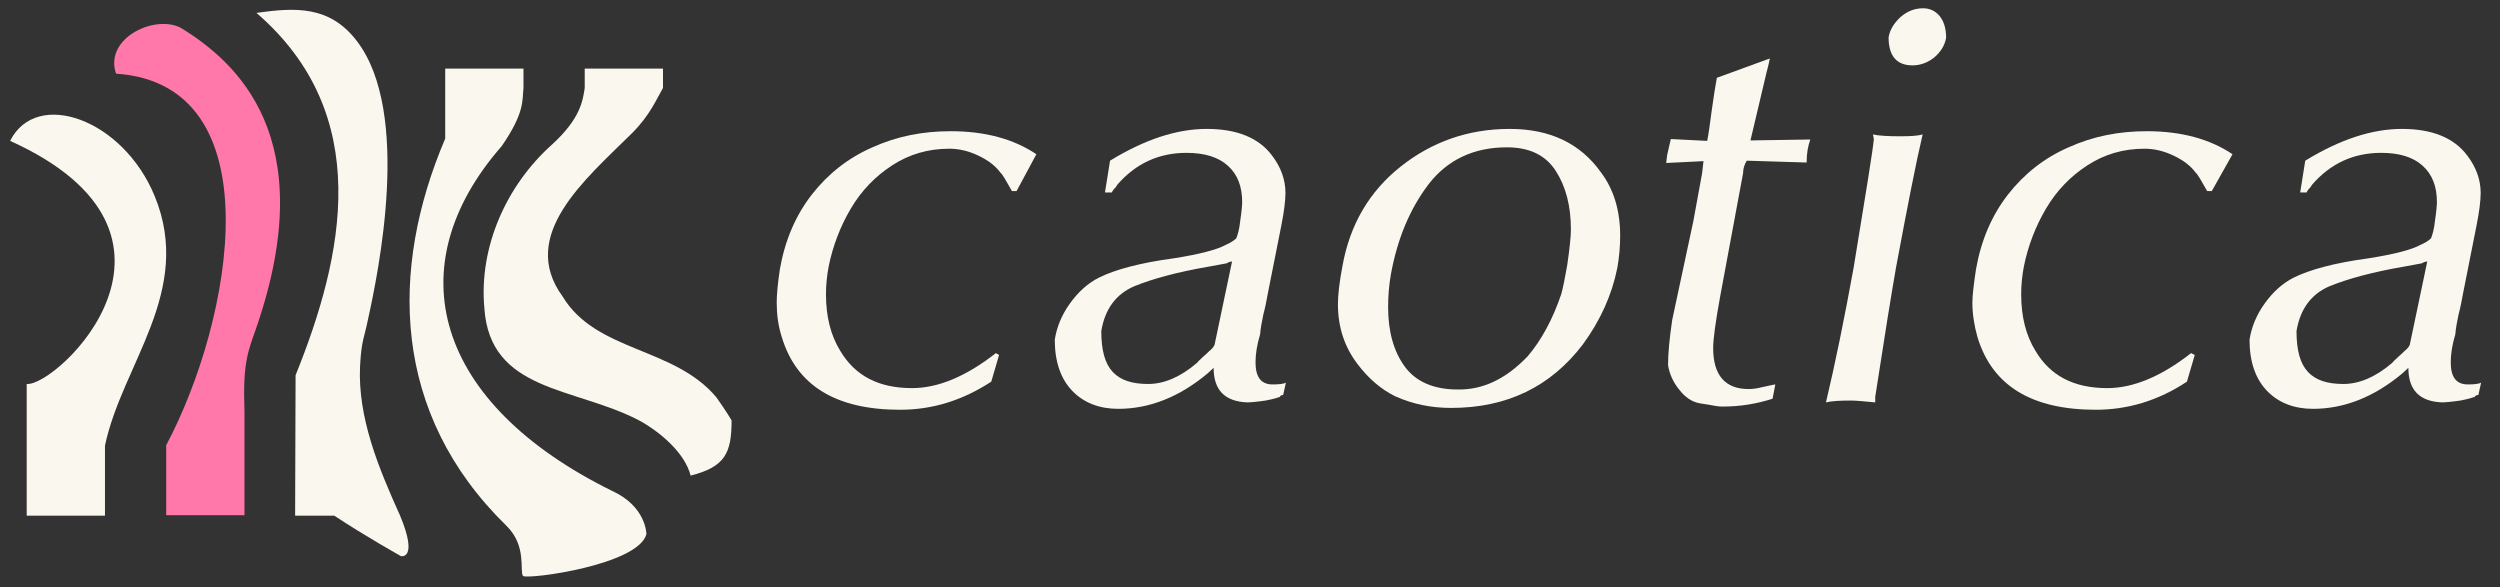
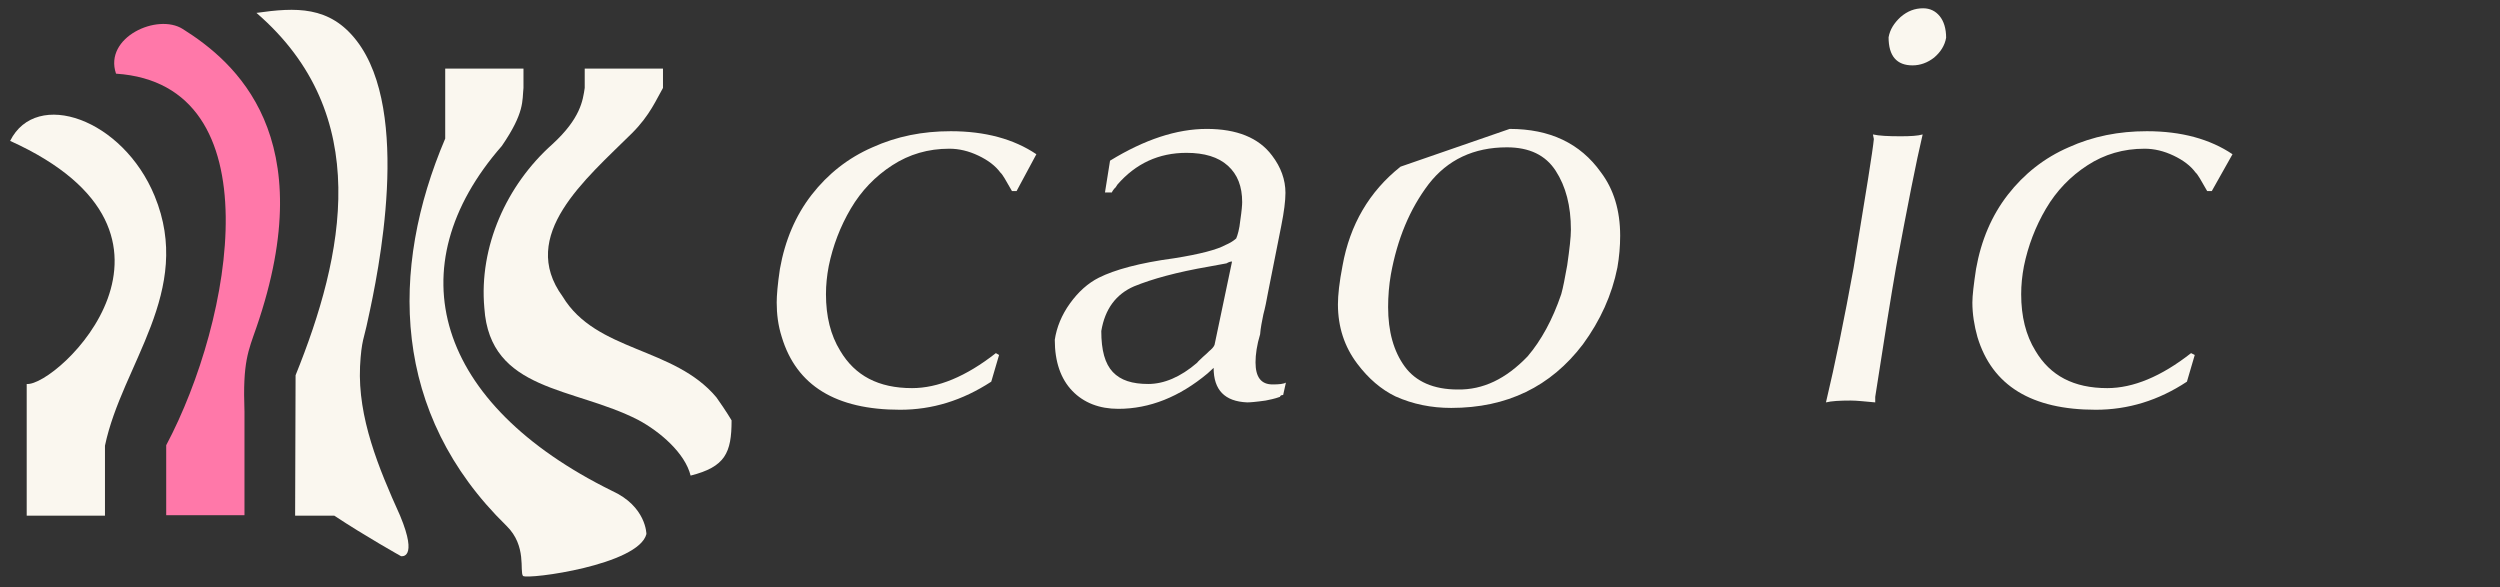
<svg xmlns="http://www.w3.org/2000/svg" version="1.1" id="Layer_1" x="0px" y="0px" viewBox="0 0 543 127.5" style="enable-background:new 0 0 543 127.5;" xml:space="preserve">
  <rect x="0" y="0" width="543" height="127.5" fill="#333333" stroke="none" />
  <style type="text/css"> .st0{display:none;} .st1{display:inline;fill:#463A4F;} .st2{display:inline;fill:#980030;} .st3{display:inline;} .st4{fill:#463A4F;} .st5{fill:#980030;} .st6{fill:#FAF7EF;} .st7{fill:#FF78A9;} </style>
  <g class="st0">
    <path class="st1" d="M5.8,83.4C12.4,84,47.3,51,2.2,30.6c5.7-11.4,24.5-4.8,31.4,12c8.5,20.7-7.1,36.5-10.8,54.2c0,4.5,0,8.3,0,11 c0,2.7,0,4.2,0,4.2h-17" />
    <path class="st2" d="M53.1,111.9h-17c0,0,0-1.5,0-4.2c0-2.6,0-6.4,0-11C50.6,69.4,59.7,18.3,25.2,16c-2.7-7.9,9-13.2,14.5-9.7 C51,13.4,70,29.6,55.7,71.1c-1.8,5.2-3,7.5-2.6,18.3C53.1,102.4,53.1,111.9,53.1,111.9z" />
    <path class="st1" d="M64.2,81.5c10.5-26,17.1-56.6-8.5-78.7c8.5-1.2,15.9-1.6,21.8,6.1c11.9,15.5,4.7,50.2,2.4,60.6 c-0.8,4-1.4,4.3-1.7,10.1c-0.5,11.1,4,22,8.7,32.4c4,9.6,0.2,8.8,0.2,8.8s-7.7-4.3-14.5-8.8c-4.2,0-8.5,0-8.5,0" />
    <path class="st1" d="M140.4,116c-1.7,6.7-25.6,9.9-26.8,9.1c-0.8-1,0.9-6.5-3.6-10.9C85,89.8,84.6,58.5,96.7,30.1c0-4.5,0-8.3,0-11 c0-2.7,0-4.2,0-4.2h17c0,0,0,1.5,0,4.2c-0.3,2.8,0.3,5.3-4.7,12.6c-23.1,26.4-14.4,56,23.9,74.9C140.4,110,140.4,116,140.4,116z" />
    <path class="st1" d="M158.9,91.3c0,7.1-1.4,10.1-8.9,12c-1.2-4.9-6.7-9.6-11.4-12.1c-14-7.2-32.2-6.1-33.4-24.3 c-1.2-13.3,4.8-26.7,14.8-35.6c6.1-5.6,6.6-9.5,7-12.2c0-2.7,0-4.2,0-4.2h17c0,0,0,1.5,0,4.2c-1.4,2.4-2.8,5.9-6.7,9.8 c-10.2,10.1-24.8,22.2-15.1,35.5c7.3,12.1,24.2,10.9,33.4,21.9C157.8,89.4,158.9,91.3,158.9,91.3z" />
    <g class="st3">
      <path class="st4" d="M220.8,41.5h-1c-1.3-2.3-2.1-3.7-2.5-4c-1.1-1.5-2.7-2.7-4.8-3.7c-2.1-1-4.2-1.5-6.3-1.5 c-4.6,0-8.7,1.2-12.4,3.6c-3.7,2.4-6.7,5.5-9,9.4c-2.3,3.9-3.9,8.1-4.8,12.5c-0.4,2.1-0.6,4.1-0.6,6.1c0,4.8,1,8.9,3.1,12.3 c3.2,5.4,8.3,8.1,15.6,8.1c5.6,0,11.7-2.5,18.2-7.6l0.7,0.4l-1.7,5.8c-6.3,4.1-12.8,6.1-19.8,6.1c-13.9,0-22.5-5.2-25.7-15.8 c-0.8-2.5-1.1-5-1.1-7.5c0-1.5,0.2-4,0.7-7.3c1.1-6.2,3.4-11.6,6.9-16.1c3.5-4.5,7.9-8,13.2-10.3c5.3-2.4,10.9-3.5,17-3.5 c7.5,0,13.7,1.7,18.6,5L220.8,41.5z" />
      <path class="st4" d="M240,41.8l1.1-6.9c7.5-4.6,14.5-6.9,21-6.9c6.5,0,11.3,1.9,14.2,5.8c1.9,2.5,2.9,5.2,2.9,8.1 c0,1.7-0.3,4.1-0.9,7.1l-2.9,14.6c-0.3,1.7-0.6,3.2-1,4.7c-0.3,1.5-0.6,2.9-0.7,4.3c-0.7,2.3-1,4.4-1,6.1c0,3.2,1.2,4.8,3.7,4.8 c1.4,0,2.4-0.1,2.9-0.4l-0.6,2.7c-0.4,0-0.6,0.1-0.7,0.4c-0.6,0.2-1.2,0.4-1.7,0.5c-0.5,0.1-1,0.2-1.4,0.3c-2.1,0.3-3.4,0.4-4,0.4 c-4.9-0.2-7.3-2.7-7.3-7.5l-1.3,1.2c-6.1,5.1-12.6,7.7-19.4,7.7c-4.1,0-7.5-1.3-10-3.9c-2.5-2.6-3.8-6.3-3.8-11.1 c0.4-2.7,1.5-5.4,3.3-7.9c1.8-2.5,3.9-4.4,6.3-5.6c3.4-1.7,8.8-3.2,16.3-4.2c5.7-0.9,9.4-1.9,11.2-2.9c0.7-0.3,1.5-0.7,2.3-1.4 c0.3-0.7,0.7-2,0.9-4c0.3-2,0.4-3.3,0.4-3.9c0-3.4-1-6-3.1-7.9c-2.1-1.9-5.1-2.8-9-2.8c-6,0-11,2.3-15,6.9 c-0.2,0.3-0.4,0.7-0.7,0.9c-0.2,0.3-0.4,0.5-0.5,0.8H240z M267.6,56.8c-0.3,0-0.7,0.1-1.2,0.4l-3.8,0.7c-7,1.2-12.4,2.7-16.3,4.3 c-3.9,1.7-6.3,4.9-7.1,9.7c0,4.2,0.8,7.1,2.5,8.9c1.7,1.8,4.2,2.6,7.7,2.6c3.4,0,7-1.5,10.6-4.6c0.3-0.4,0.8-0.8,1.3-1.3 c0.6-0.5,1-0.9,1.3-1.2c0.6-0.5,1-0.9,1.2-1.4L267.6,56.8z" />
      <path class="st4" d="M327.9,28c8.7,0,15.3,3.1,19.8,9.4c2.8,3.7,4.2,8.3,4.2,13.8c0,2.3-0.2,4.6-0.6,6.9c-1.2,6-3.7,11.5-7.5,16.7 c-7,9.2-16.5,13.8-28.6,13.8c-4.3,0-8.3-0.8-12.1-2.5c-3.1-1.5-5.9-3.9-8.3-7.1c-2.8-3.7-4.2-8-4.2-12.9c0-2,0.3-4.8,1-8.4 c1.6-8.9,5.8-16.1,12.6-21.5C311,30.8,318.9,28,327.9,28z M331.8,77.4c2.9-3.4,5.4-7.9,7.3-13.5c0.4-1.4,0.8-3.5,1.3-6.3 c0.5-3.5,0.8-6.1,0.8-7.7c0-5.2-1.1-9.4-3.3-12.8c-2.2-3.4-5.7-5.1-10.6-5.1c-7.2,0-12.9,2.7-17,8c-4.1,5.4-6.8,11.9-8.2,19.6 c-0.4,2.3-0.6,4.7-0.6,7.1c0,5.3,1.2,9.6,3.6,12.9c2.4,3.3,6.3,5,11.5,5C322.1,84.7,327.1,82.3,331.8,77.4z" />
      <path class="st4" d="M384.4,12.7c-0.3,1.6-0.6,2.6-0.7,3l-3.5,14.8l13-0.2c-0.5,1.4-0.8,3-0.8,5l-13-0.4c-0.5,0.8-0.8,1.7-0.8,2.7 l-5,26.9c-1,5.5-1.5,9.2-1.5,11.1c0,5.9,2.6,8.9,7.7,8.9c0.8,0,1.7-0.1,2.9-0.4c1.1-0.2,2.1-0.5,2.9-0.6l-0.6,3.1 c-3.4,1.1-7,1.7-10.7,1.7c-0.5,0-1,0-1.5-0.1c-0.5-0.1-1.1-0.2-1.7-0.3c-0.6-0.1-1.3-0.2-1.9-0.3c-1.7-0.3-3.2-1.3-4.5-3 c-1.3-1.6-2.1-3.4-2.4-5.3c0-2.5,0.3-5.7,0.9-9.8l4.6-21.5l1.9-10.4L370,35l-8.1,0.4l0.2-1.7l0.8-3.5l7.9,0.4 c0.3-1.4,0.6-3.7,1-6.7c0.4-3,0.8-5.3,1.1-7L384.4,12.7z" />
      <path class="st4" d="M406.8,29.2c1.3,0.3,3.3,0.4,6,0.4c2.2,0,3.8-0.1,4.8-0.4c-1.4,5.9-3.3,15.6-5.8,29c-1,5.7-2.5,15-4.5,28v1.2 c-2.3-0.2-4-0.4-5.3-0.4c-2.4,0-4.2,0.1-5.4,0.4c2-8.4,4-18.2,6-29.2c2.7-16.4,4.2-25.7,4.4-28L406.8,29.2z" />
-       <path class="st5" d="M415.4,14.2c-3.4,0-5.2-2-5.2-6.1c0.3-1.7,1.2-3.1,2.6-4.4c1.5-1.3,3.1-1.9,4.9-1.9c1.5,0,2.7,0.6,3.6,1.7 c0.9,1.1,1.4,2.7,1.4,4.7c-0.3,1.7-1.2,3.1-2.6,4.3C418.7,13.6,417.1,14.2,415.4,14.2z" />
      <path class="st4" d="M480.4,41.5h-1c-1.3-2.3-2.1-3.7-2.5-4c-1.1-1.5-2.7-2.7-4.8-3.7c-2.1-1-4.2-1.5-6.3-1.5 c-4.6,0-8.7,1.2-12.4,3.6c-3.7,2.4-6.7,5.5-9,9.4c-2.3,3.9-3.9,8.1-4.8,12.5c-0.4,2.1-0.6,4.1-0.6,6.1c0,4.8,1,8.9,3.1,12.3 c3.2,5.4,8.3,8.1,15.6,8.1c5.6,0,11.7-2.5,18.2-7.6l0.8,0.4l-1.7,5.8c-6.2,4.1-12.8,6.1-19.8,6.1c-13.9,0-22.5-5.2-25.7-15.8 c-0.7-2.5-1.1-5-1.1-7.5c0-1.5,0.3-4,0.8-7.3c1.1-6.2,3.4-11.6,6.9-16.1c3.5-4.5,7.9-8,13.2-10.3c5.3-2.4,10.9-3.5,17-3.5 c7.5,0,13.7,1.7,18.6,5L480.4,41.5z" />
      <path class="st4" d="M499.6,41.8l1.1-6.9c7.5-4.6,14.5-6.9,21-6.9c6.5,0,11.3,1.9,14.2,5.8c1.9,2.5,2.9,5.2,2.9,8.1 c0,1.7-0.3,4.1-0.9,7.1l-2.9,14.6c-0.3,1.7-0.6,3.2-1,4.7c-0.3,1.5-0.6,2.9-0.7,4.3c-0.7,2.3-1,4.4-1,6.1c0,3.2,1.2,4.8,3.7,4.8 c1.4,0,2.4-0.1,2.9-0.4l-0.6,2.7c-0.4,0-0.6,0.1-0.8,0.4c-0.6,0.2-1.2,0.4-1.7,0.5c-0.5,0.1-1,0.2-1.4,0.3c-2.1,0.3-3.4,0.4-4,0.4 c-4.9-0.2-7.3-2.7-7.3-7.5l-1.3,1.2c-6.1,5.1-12.6,7.7-19.4,7.7c-4.1,0-7.5-1.3-10-3.9c-2.5-2.6-3.8-6.3-3.8-11.1 c0.4-2.7,1.5-5.4,3.3-7.9c1.8-2.5,3.9-4.4,6.3-5.6c3.4-1.7,8.8-3.2,16.3-4.2c5.7-0.9,9.4-1.9,11.2-2.9c0.7-0.3,1.5-0.7,2.3-1.4 c0.3-0.7,0.7-2,0.9-4c0.3-2,0.4-3.3,0.4-3.9c0-3.4-1-6-3.1-7.9c-2.1-1.9-5.1-2.8-9-2.8c-6,0-11,2.3-15,6.9 c-0.2,0.3-0.4,0.7-0.7,0.9c-0.2,0.3-0.4,0.5-0.5,0.8H499.6z M527.2,56.8c-0.3,0-0.7,0.1-1.2,0.4l-3.8,0.7 c-7,1.2-12.4,2.7-16.3,4.3c-3.9,1.7-6.3,4.9-7.1,9.7c0,4.2,0.8,7.1,2.5,8.9c1.7,1.8,4.2,2.6,7.7,2.6c3.4,0,7-1.5,10.6-4.6 c0.3-0.4,0.8-0.8,1.3-1.3c0.6-0.5,1-0.9,1.3-1.2c0.6-0.5,1-0.9,1.2-1.4L527.2,56.8z" />
    </g>
  </g>
  <g>
    <path class="st6" d="M5.8,83.4C12.4,84,47.3,51,2.2,30.6c5.7-11.4,24.5-4.8,31.4,12c8.5,20.7-7.1,36.5-10.8,54.2c0,4.5,0,8.3,0,11 c0,2.7,0,4.2,0,4.2h-17" />
    <path class="st7" d="M53.1,111.9h-17c0,0,0-1.5,0-4.2c0-2.6,0-6.4,0-11C50.6,69.4,59.7,18.3,25.2,16c-2.7-7.9,9-13.2,14.5-9.7 C51,13.4,70,29.6,55.7,71.1c-1.8,5.2-3,7.5-2.6,18.3C53.1,102.4,53.1,111.9,53.1,111.9z" />
    <path class="st6" d="M64.2,81.5c10.5-26,17.1-56.6-8.5-78.7c8.5-1.2,15.9-1.6,21.8,6.1c11.9,15.5,4.7,50.2,2.4,60.6 c-0.8,4-1.4,4.3-1.7,10.1c-0.5,11.1,4,22,8.7,32.4c4,9.6,0.2,8.8,0.2,8.8s-7.7-4.3-14.5-8.8c-4.2,0-8.5,0-8.5,0" />
    <path class="st6" d="M140.4,116c-1.7,6.7-25.6,9.9-26.8,9.1c-0.8-1,0.9-6.5-3.6-10.9C85,89.8,84.6,58.5,96.7,30.1c0-4.5,0-8.3,0-11 c0-2.7,0-4.2,0-4.2h17c0,0,0,1.5,0,4.2c-0.3,2.8,0.3,5.3-4.7,12.6c-23.1,26.4-14.4,56,23.9,74.9C140.4,110,140.4,116,140.4,116z" />
    <path class="st6" d="M158.9,91.3c0,7.1-1.4,10.1-8.9,12c-1.2-4.9-6.7-9.6-11.4-12.1c-14-7.2-32.2-6.1-33.4-24.3 c-1.2-13.3,4.8-26.7,14.8-35.6c6.1-5.6,6.6-9.5,7-12.2c0-2.7,0-4.2,0-4.2h17c0,0,0,1.5,0,4.2c-1.4,2.4-2.8,5.9-6.7,9.8 c-10.2,10.1-24.8,22.2-15.1,35.5c7.3,12.1,24.2,10.9,33.4,21.9C157.8,89.4,158.9,91.3,158.9,91.3z" />
    <g>
      <path class="st6" d="M220.8,41.5h-1c-1.3-2.3-2.1-3.7-2.5-4c-1.1-1.5-2.7-2.7-4.8-3.7c-2.1-1-4.2-1.5-6.3-1.5 c-4.6,0-8.7,1.2-12.4,3.6c-3.7,2.4-6.7,5.5-9,9.4c-2.3,3.9-3.9,8.1-4.8,12.5c-0.4,2.1-0.6,4.1-0.6,6.1c0,4.8,1,8.9,3.1,12.3 c3.2,5.4,8.3,8.1,15.6,8.1c5.6,0,11.7-2.5,18.2-7.6l0.7,0.4l-1.7,5.8c-6.3,4.1-12.8,6.1-19.8,6.1c-13.9,0-22.5-5.2-25.7-15.8 c-0.8-2.5-1.1-5-1.1-7.5c0-1.5,0.2-4,0.7-7.3c1.1-6.2,3.4-11.6,6.9-16.1c3.5-4.5,7.9-8,13.2-10.3c5.3-2.4,10.9-3.5,17-3.5 c7.5,0,13.7,1.7,18.6,5L220.8,41.5z" />
      <path class="st6" d="M240,41.8l1.1-6.9c7.5-4.6,14.5-6.9,21-6.9c6.5,0,11.3,1.9,14.2,5.8c1.9,2.5,2.9,5.2,2.9,8.1 c0,1.7-0.3,4.1-0.9,7.1l-2.9,14.6c-0.3,1.7-0.6,3.2-1,4.7c-0.3,1.5-0.6,2.9-0.7,4.3c-0.7,2.3-1,4.4-1,6.1c0,3.2,1.2,4.8,3.7,4.8 c1.4,0,2.4-0.1,2.9-0.4l-0.6,2.7c-0.4,0-0.6,0.1-0.7,0.4c-0.6,0.2-1.2,0.4-1.7,0.5c-0.5,0.1-1,0.2-1.4,0.3c-2.1,0.3-3.4,0.4-4,0.4 c-4.9-0.2-7.3-2.7-7.3-7.5l-1.3,1.2c-6.1,5.1-12.6,7.7-19.4,7.7c-4.1,0-7.5-1.3-10-3.9c-2.5-2.6-3.8-6.3-3.8-11.1 c0.4-2.7,1.5-5.4,3.3-7.9c1.8-2.5,3.9-4.4,6.3-5.6c3.4-1.7,8.8-3.2,16.3-4.2c5.7-0.9,9.4-1.9,11.2-2.9c0.7-0.3,1.5-0.7,2.3-1.4 c0.3-0.7,0.7-2,0.9-4c0.3-2,0.4-3.3,0.4-3.9c0-3.4-1-6-3.1-7.9c-2.1-1.9-5.1-2.8-9-2.8c-6,0-11,2.3-15,6.9 c-0.2,0.3-0.4,0.7-0.7,0.9c-0.2,0.3-0.4,0.5-0.5,0.8H240z M267.6,56.8c-0.3,0-0.7,0.1-1.2,0.4l-3.8,0.7c-7,1.2-12.4,2.7-16.3,4.3 c-3.9,1.7-6.3,4.9-7.1,9.7c0,4.2,0.8,7.1,2.5,8.9c1.7,1.8,4.2,2.6,7.7,2.6c3.4,0,7-1.5,10.6-4.6c0.3-0.4,0.8-0.8,1.3-1.3 c0.6-0.5,1-0.9,1.3-1.2c0.6-0.5,1-0.9,1.2-1.4L267.6,56.8z" />
-       <path class="st6" d="M327.9,28c8.7,0,15.3,3.1,19.8,9.4c2.8,3.7,4.2,8.3,4.2,13.8c0,2.3-0.2,4.6-0.6,6.9c-1.2,6-3.7,11.5-7.5,16.7 c-7,9.2-16.5,13.8-28.6,13.8c-4.3,0-8.3-0.8-12.1-2.5c-3.1-1.5-5.9-3.9-8.3-7.1c-2.8-3.7-4.2-8-4.2-12.9c0-2,0.3-4.8,1-8.4 c1.6-8.9,5.8-16.1,12.6-21.5C311,30.8,318.9,28,327.9,28z M331.8,77.4c2.9-3.4,5.4-7.9,7.3-13.5c0.4-1.4,0.8-3.5,1.3-6.3 c0.5-3.5,0.8-6.1,0.8-7.7c0-5.2-1.1-9.4-3.3-12.8c-2.2-3.4-5.7-5.1-10.6-5.1c-7.2,0-12.9,2.7-17,8c-4.1,5.4-6.8,11.9-8.2,19.6 c-0.4,2.3-0.6,4.7-0.6,7.1c0,5.3,1.2,9.6,3.6,12.9c2.4,3.3,6.3,5,11.5,5C322.1,84.7,327.1,82.3,331.8,77.4z" />
-       <path class="st6" d="M384.4,12.7c-0.3,1.6-0.6,2.6-0.7,3l-3.5,14.8l13-0.2c-0.5,1.4-0.8,3-0.8,5l-13-0.4c-0.5,0.8-0.8,1.7-0.8,2.7 l-5,26.9c-1,5.5-1.5,9.2-1.5,11.1c0,5.9,2.6,8.9,7.7,8.9c0.8,0,1.7-0.1,2.9-0.4c1.1-0.2,2.1-0.5,2.9-0.6l-0.6,3.1 c-3.4,1.1-7,1.7-10.7,1.7c-0.5,0-1,0-1.5-0.1c-0.5-0.1-1.1-0.2-1.7-0.3c-0.6-0.1-1.3-0.2-1.9-0.3c-1.7-0.3-3.2-1.3-4.5-3 c-1.3-1.6-2.1-3.4-2.4-5.3c0-2.5,0.3-5.7,0.9-9.8l4.6-21.5l1.9-10.4L370,35l-8.1,0.4l0.2-1.7l0.8-3.5l7.9,0.4 c0.3-1.4,0.6-3.7,1-6.7c0.4-3,0.8-5.3,1.1-7L384.4,12.7z" />
+       <path class="st6" d="M327.9,28c8.7,0,15.3,3.1,19.8,9.4c2.8,3.7,4.2,8.3,4.2,13.8c0,2.3-0.2,4.6-0.6,6.9c-1.2,6-3.7,11.5-7.5,16.7 c-7,9.2-16.5,13.8-28.6,13.8c-4.3,0-8.3-0.8-12.1-2.5c-3.1-1.5-5.9-3.9-8.3-7.1c-2.8-3.7-4.2-8-4.2-12.9c0-2,0.3-4.8,1-8.4 c1.6-8.9,5.8-16.1,12.6-21.5z M331.8,77.4c2.9-3.4,5.4-7.9,7.3-13.5c0.4-1.4,0.8-3.5,1.3-6.3 c0.5-3.5,0.8-6.1,0.8-7.7c0-5.2-1.1-9.4-3.3-12.8c-2.2-3.4-5.7-5.1-10.6-5.1c-7.2,0-12.9,2.7-17,8c-4.1,5.4-6.8,11.9-8.2,19.6 c-0.4,2.3-0.6,4.7-0.6,7.1c0,5.3,1.2,9.6,3.6,12.9c2.4,3.3,6.3,5,11.5,5C322.1,84.7,327.1,82.3,331.8,77.4z" />
      <path class="st6" d="M406.8,29.2c1.3,0.3,3.3,0.4,6,0.4c2.2,0,3.8-0.1,4.8-0.4c-1.4,5.9-3.3,15.6-5.8,29c-1,5.7-2.5,15-4.5,28v1.2 c-2.3-0.2-4-0.4-5.3-0.4c-2.4,0-4.2,0.1-5.4,0.4c2-8.4,4-18.2,6-29.2c2.7-16.4,4.2-25.7,4.4-28L406.8,29.2z" />
      <path class="st6" d="M415.4,14.2c-3.4,0-5.2-2-5.2-6.1c0.3-1.7,1.2-3.1,2.6-4.4c1.5-1.3,3.1-1.9,4.9-1.9c1.5,0,2.7,0.6,3.6,1.7 c0.9,1.1,1.4,2.7,1.4,4.7c-0.3,1.7-1.2,3.1-2.6,4.3C418.7,13.6,417.1,14.2,415.4,14.2z" />
      <path class="st6" d="M480.4,41.5h-1c-1.3-2.3-2.1-3.7-2.5-4c-1.1-1.5-2.7-2.7-4.8-3.7c-2.1-1-4.2-1.5-6.3-1.5 c-4.6,0-8.7,1.2-12.4,3.6c-3.7,2.4-6.7,5.5-9,9.4c-2.3,3.9-3.9,8.1-4.8,12.5c-0.4,2.1-0.6,4.1-0.6,6.1c0,4.8,1,8.9,3.1,12.3 c3.2,5.4,8.3,8.1,15.6,8.1c5.6,0,11.7-2.5,18.2-7.6l0.8,0.4l-1.7,5.8c-6.2,4.1-12.8,6.1-19.8,6.1c-13.9,0-22.5-5.2-25.7-15.8 c-0.7-2.5-1.1-5-1.1-7.5c0-1.5,0.3-4,0.8-7.3c1.1-6.2,3.4-11.6,6.9-16.1c3.5-4.5,7.9-8,13.2-10.3c5.3-2.4,10.9-3.5,17-3.5 c7.5,0,13.7,1.7,18.6,5L480.4,41.5z" />
-       <path class="st6" d="M499.6,41.8l1.1-6.9c7.5-4.6,14.5-6.9,21-6.9c6.5,0,11.3,1.9,14.2,5.8c1.9,2.5,2.9,5.2,2.9,8.1 c0,1.7-0.3,4.1-0.9,7.1l-2.9,14.6c-0.3,1.7-0.6,3.2-1,4.7c-0.3,1.5-0.6,2.9-0.7,4.3c-0.7,2.3-1,4.4-1,6.1c0,3.2,1.2,4.8,3.7,4.8 c1.4,0,2.4-0.1,2.9-0.4l-0.6,2.7c-0.4,0-0.6,0.1-0.8,0.4c-0.6,0.2-1.2,0.4-1.7,0.5c-0.5,0.1-1,0.2-1.4,0.3c-2.1,0.3-3.4,0.4-4,0.4 c-4.9-0.2-7.3-2.7-7.3-7.5l-1.3,1.2c-6.1,5.1-12.6,7.7-19.4,7.7c-4.1,0-7.5-1.3-10-3.9c-2.5-2.6-3.8-6.3-3.8-11.1 c0.4-2.7,1.5-5.4,3.3-7.9c1.8-2.5,3.9-4.4,6.3-5.6c3.4-1.7,8.8-3.2,16.3-4.2c5.7-0.9,9.4-1.9,11.2-2.9c0.7-0.3,1.5-0.7,2.3-1.4 c0.3-0.7,0.7-2,0.9-4c0.3-2,0.4-3.3,0.4-3.9c0-3.4-1-6-3.1-7.9c-2.1-1.9-5.1-2.8-9-2.8c-6,0-11,2.3-15,6.9 c-0.2,0.3-0.4,0.7-0.7,0.9c-0.2,0.3-0.4,0.5-0.5,0.8H499.6z M527.2,56.8c-0.3,0-0.7,0.1-1.2,0.4l-3.8,0.7 c-7,1.2-12.4,2.7-16.3,4.3c-3.9,1.7-6.3,4.9-7.1,9.7c0,4.2,0.8,7.1,2.5,8.9c1.7,1.8,4.2,2.6,7.7,2.6c3.4,0,7-1.5,10.6-4.6 c0.3-0.4,0.8-0.8,1.3-1.3c0.6-0.5,1-0.9,1.3-1.2c0.6-0.5,1-0.9,1.2-1.4L527.2,56.8z" />
    </g>
  </g>
</svg>